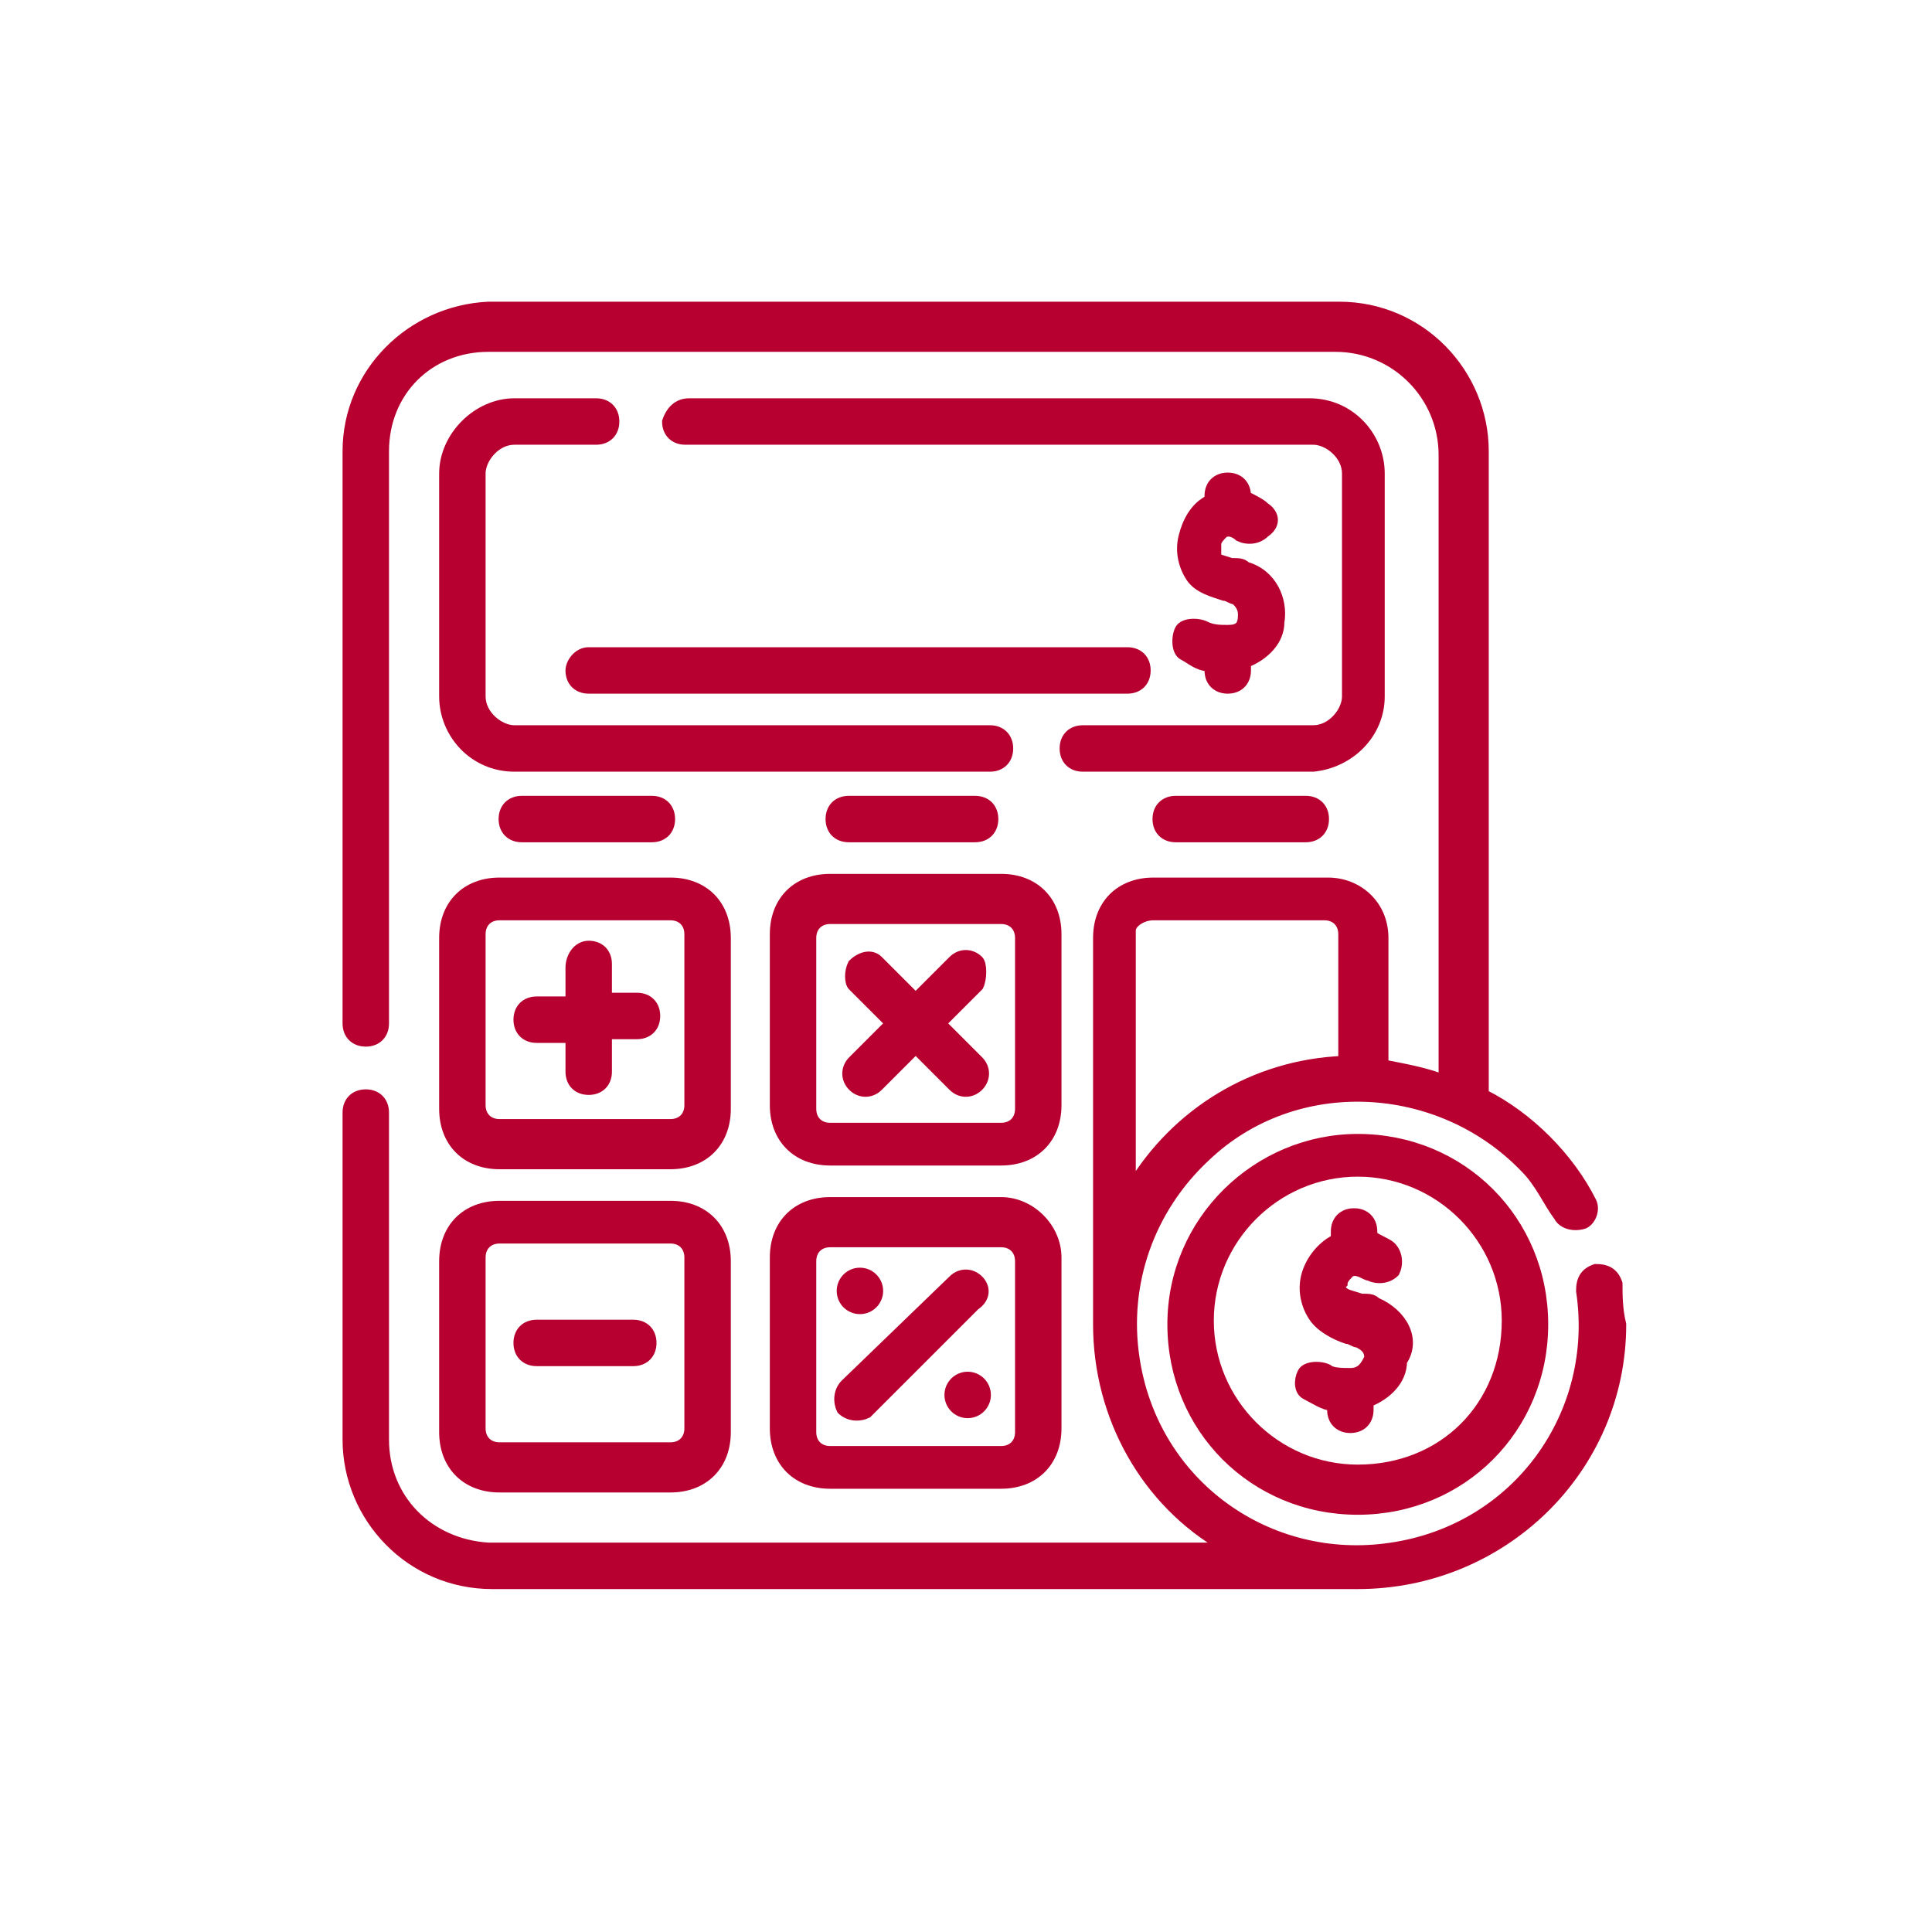
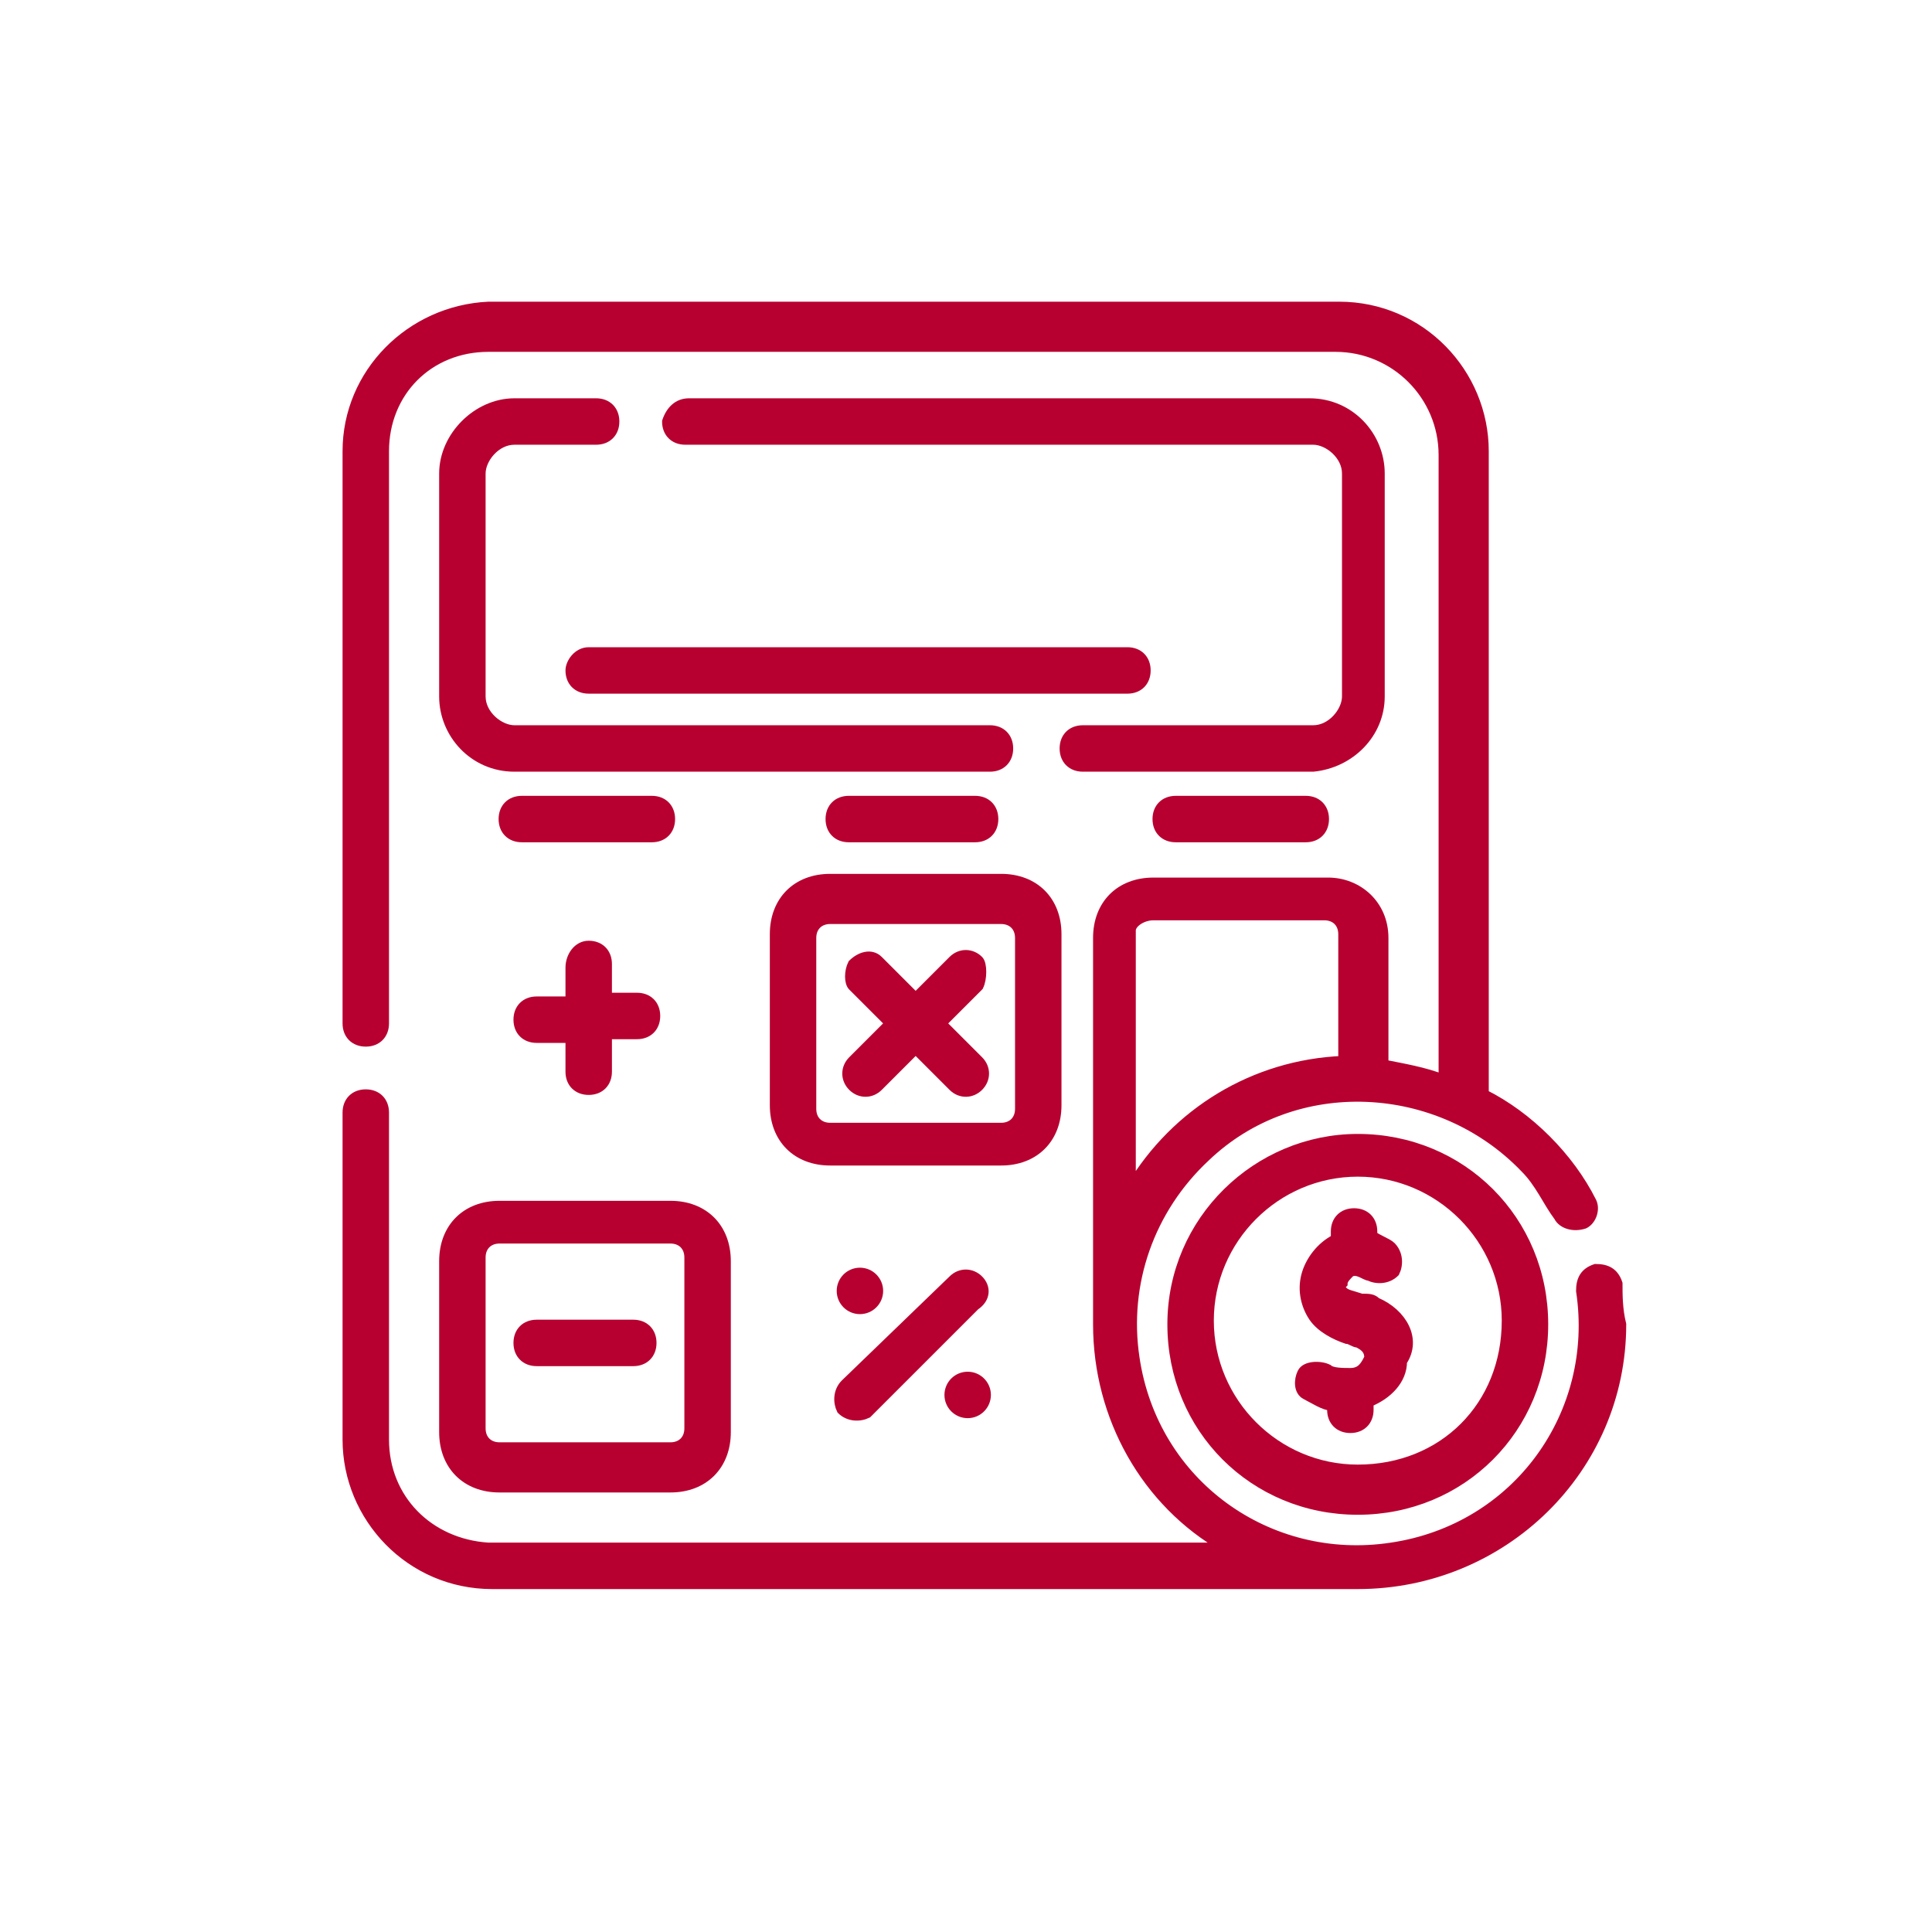
<svg xmlns="http://www.w3.org/2000/svg" version="1.1" id="圖層_1" x="0px" y="0px" viewBox="0 0 52 52" style="enable-background:new 0 0 52 52;" xml:space="preserve">
  <style type="text/css">
	.st0{display:none;}
	.st1{fill:none;}
	.st2{fill:#B70030;}
	.st3{fill:#B70030;stroke:#B70030;stroke-width:0.2;}
	.st4{fill:#B70030;stroke:#B70030;stroke-width:0.25;}
</style>
  <g id="Group_29" transform="translate(-880 -967)">
    <rect id="Rectangle_15" x="880" y="967" class="st1" width="52" height="52" />
    <g id="calculator" transform="translate(885.345 972.345)">
      <path id="Path_58" class="st4" d="M31.8,13.4v-6c0-1-0.8-1.9-1.9-1.9H13.2c-0.3,0-0.5,0.2-0.6,0.5c0,0.3,0.2,0.5,0.5,0.5    c0,0,0,0,0.1,0H30c0.4,0,0.9,0.4,0.9,0.9v6c0,0.4-0.4,0.9-0.9,0.9h-6.2c-0.3,0-0.5,0.2-0.5,0.5s0.2,0.5,0.5,0.5H30    C31,15.2,31.8,14.4,31.8,13.4z" />
      <path id="Path_59" class="st4" d="M10.7,5.5H8.5c-1,0-1.9,0.9-1.9,1.9v6c0,1,0.8,1.9,1.9,1.9h12.8c0.3,0,0.5-0.2,0.5-0.5    s-0.2-0.5-0.5-0.5H8.5c-0.4,0-0.9-0.4-0.9-0.9v-6C7.6,7,8,6.5,8.5,6.5h2.2c0.3,0,0.5-0.2,0.5-0.5C11.2,5.7,11,5.5,10.7,5.5    L10.7,5.5L10.7,5.5z" />
      <path id="Path_60" class="st4" d="M23.1,19.8c0-0.9-0.6-1.5-1.5-1.5H17c-0.9,0-1.5,0.6-1.5,1.5v4.6c0,0.9,0.6,1.5,1.5,1.5h4.6    c0.9,0,1.5-0.6,1.5-1.5V19.8z M22.1,24.5c0,0.3-0.2,0.5-0.5,0.5l0,0H17c-0.3,0-0.5-0.2-0.5-0.5l0,0v-4.6c0-0.3,0.2-0.5,0.5-0.5    l0,0h4.6c0.3,0,0.5,0.2,0.5,0.5l0,0V24.5z" />
-       <path id="Path_61" class="st4" d="M21.6,27H17c-0.9,0-1.5,0.6-1.5,1.5v4.6c0,0.9,0.6,1.5,1.5,1.5h4.6c0.9,0,1.5-0.6,1.5-1.5v-4.6    C23.1,27.7,22.4,27,21.6,27z M22.1,33.2c0,0.3-0.2,0.5-0.5,0.5H17c-0.3,0-0.5-0.2-0.5-0.5v-4.6c0-0.3,0.2-0.5,0.5-0.5h4.6    c0.3,0,0.5,0.2,0.5,0.5V33.2z" />
      <path id="Path_62" class="st4" d="M21,20.5c-0.2-0.2-0.5-0.2-0.7,0l-1,1l-1-1c-0.2-0.2-0.5-0.1-0.7,0.1c-0.1,0.2-0.1,0.5,0,0.6    l1,1l-1,1c-0.2,0.2-0.2,0.5,0,0.7c0.2,0.2,0.5,0.2,0.7,0l1-1l1,1c0.2,0.2,0.5,0.2,0.7,0s0.2-0.5,0-0.7l-1-1l1-1    C21.1,21,21.1,20.6,21,20.5z" />
      <path id="Path_63" class="st4" d="M21,29.1c-0.2-0.2-0.5-0.2-0.7,0l-2.9,2.8c-0.2,0.2-0.2,0.5-0.1,0.7c0.2,0.2,0.5,0.2,0.7,0.1    c0,0,0,0,0.1-0.1l2.8-2.8C21.2,29.6,21.2,29.3,21,29.1z" />
-       <path id="Path_64" class="st4" d="M6.6,24.5c0,0.9,0.6,1.5,1.5,1.5h4.6c0.9,0,1.5-0.6,1.5-1.5v-4.6c0-0.9-0.6-1.5-1.5-1.5H8.1    c-0.9,0-1.5,0.6-1.5,1.5L6.6,24.5z M7.6,19.8c0-0.3,0.2-0.5,0.5-0.5l0,0h4.6c0.3,0,0.5,0.2,0.5,0.5l0,0v4.6c0,0.3-0.2,0.5-0.5,0.5    l0,0H8.1c-0.3,0-0.5-0.2-0.5-0.5l0,0V19.8z" />
      <path id="Path_65" class="st4" d="M6.6,33.2c0,0.9,0.6,1.5,1.5,1.5h4.6c0.9,0,1.5-0.6,1.5-1.5v-4.6c0-0.9-0.6-1.5-1.5-1.5H8.1    c-0.9,0-1.5,0.6-1.5,1.5L6.6,33.2z M7.6,28.5c0-0.3,0.2-0.5,0.5-0.5h4.6c0.3,0,0.5,0.2,0.5,0.5v4.6c0,0.3-0.2,0.5-0.5,0.5H8.1    c-0.3,0-0.5-0.2-0.5-0.5V28.5z" />
      <path id="Path_66" class="st4" d="M9.1,22.6H10v0.9c0,0.3,0.2,0.5,0.5,0.5s0.5-0.2,0.5-0.5c0,0,0,0,0-0.1v-0.9h0.8    c0.3,0,0.5-0.2,0.5-0.5s-0.2-0.5-0.5-0.5c0,0,0,0-0.1,0H11v-0.9c0-0.3-0.2-0.5-0.5-0.5S10,20.4,10,20.7v0.9H9.1    c-0.3,0-0.5,0.2-0.5,0.5C8.6,22.4,8.8,22.6,9.1,22.6L9.1,22.6z" />
      <path id="Path_67" class="st4" d="M9.1,31.3h2.6c0.3,0,0.5-0.2,0.5-0.5c0-0.3-0.2-0.5-0.5-0.5c0,0,0,0-0.1,0H9.1    c-0.3,0-0.5,0.2-0.5,0.5C8.6,31.1,8.8,31.3,9.1,31.3L9.1,31.3z" />
      <path id="Path_68" class="st4" d="M8.7,16.2c-0.3,0-0.5,0.2-0.5,0.5s0.2,0.5,0.5,0.5c0,0,0,0,0.1,0h3.4c0.3,0,0.5-0.2,0.5-0.5    c0-0.3-0.2-0.5-0.5-0.5c0,0,0,0-0.1,0H8.7z" />
      <path id="Path_69" class="st4" d="M20.9,17.2c0.3,0,0.5-0.2,0.5-0.5c0-0.3-0.2-0.5-0.5-0.5h-3.4c-0.3,0-0.5,0.2-0.5,0.5    s0.2,0.5,0.5,0.5c0,0,0,0,0.1,0H20.9z" />
      <path id="Path_70" class="st4" d="M26.3,16.2c-0.3,0-0.5,0.2-0.5,0.5s0.2,0.5,0.5,0.5c0,0,0,0,0.1,0h3.4c0.3,0,0.5-0.2,0.5-0.5    c0-0.3-0.2-0.5-0.5-0.5c0,0,0,0-0.1,0H26.3z" />
-       <path id="Path_71" class="st4" d="M27.7,11.6c-0.2,0-0.4,0-0.6-0.1s-0.6-0.1-0.7,0.1c-0.1,0.2-0.1,0.6,0.1,0.7l0,0    c0.2,0.1,0.4,0.3,0.7,0.3v0.1c0,0.3,0.2,0.5,0.5,0.5c0.3,0,0.5-0.2,0.5-0.5v-0.2c0.5-0.2,0.9-0.6,0.9-1.1c0.1-0.6-0.2-1.3-0.9-1.5    c-0.1-0.1-0.2-0.1-0.4-0.1c-0.3-0.1-0.4-0.1-0.4-0.2c0-0.1,0-0.2,0-0.3c0-0.1,0.1-0.2,0.2-0.3c0.2-0.1,0.4,0.1,0.4,0.1    c0.2,0.1,0.5,0.1,0.7-0.1C29,8.8,29,8.5,28.7,8.3c-0.1-0.1-0.3-0.2-0.5-0.3l0,0c0-0.3-0.2-0.5-0.5-0.5c-0.3,0-0.5,0.2-0.5,0.5v0.1    c-0.4,0.2-0.6,0.6-0.7,1c-0.1,0.4,0,0.8,0.2,1.1c0.2,0.3,0.6,0.4,0.9,0.5c0.1,0,0.2,0.1,0.3,0.1c0.1,0.1,0.2,0.2,0.2,0.4    C28.1,11.5,28,11.6,27.7,11.6z" />
      <path id="Path_72" class="st4" d="M10,12.7c0,0.3,0.2,0.5,0.5,0.5l0,0H25c0.3,0,0.5-0.2,0.5-0.5c0-0.3-0.2-0.5-0.5-0.5    c0,0,0,0-0.1,0H10.5C10.2,12.2,10,12.5,10,12.7L10,12.7L10,12.7z" />
      <path id="Path_73" class="st4" d="M38.2,29.2c-0.1-0.3-0.3-0.4-0.6-0.4c-0.3,0.1-0.4,0.3-0.4,0.6c0.5,3.3-1.7,6.4-5.1,6.9    c-3.3,0.5-6.4-1.7-6.9-5.1c-0.3-2,0.4-4,1.9-5.4c2.4-2.3,6.3-2.1,8.6,0.3c0.4,0.4,0.6,0.9,0.9,1.3c0.1,0.2,0.4,0.3,0.7,0.2    c0.2-0.1,0.3-0.4,0.2-0.6c-0.6-1.2-1.7-2.3-2.9-2.9V6.8c0-2.1-1.7-3.9-3.9-3.9H7.8C5.7,3,4,4.7,4,6.8v15.4c0,0.3,0.2,0.5,0.5,0.5    c0.3,0,0.5-0.2,0.5-0.5l0,0V6.8C5,5.2,6.2,4,7.8,4h22.8c1.6,0,2.9,1.3,2.9,2.9v16.8c-0.5-0.2-1.1-0.3-1.6-0.4v-3.4    c0-0.9-0.7-1.5-1.5-1.5h-4.7c-0.9,0-1.5,0.6-1.5,1.5v10.4c0,2.5,1.3,4.8,3.4,6H7.8C6.2,36.2,5,35,5,33.4v-8.8    c0-0.3-0.2-0.5-0.5-0.5c-0.3,0-0.5,0.2-0.5,0.5v8.8c0,2.1,1.7,3.9,3.9,3.9c0.3,0,23.1,0,23.3,0c3.9,0,7.1-3.1,7.1-7    C38.2,29.9,38.2,29.5,38.2,29.2L38.2,29.2z M25.7,19.3h4.6c0.3,0,0.5,0.2,0.5,0.5l0,0v3.4c-2.4,0.1-4.5,1.4-5.7,3.4v-6.9    C25.1,19.5,25.4,19.3,25.7,19.3L25.7,19.3z" />
      <path id="Path_74" class="st4" d="M31.7,29.7c-0.1-0.1-0.2-0.1-0.4-0.1c-0.3-0.1-0.4-0.1-0.5-0.2c-0.1-0.1-0.1-0.1,0-0.2    c0-0.1,0.1-0.2,0.2-0.3c0.2-0.1,0.4,0.1,0.5,0.1c0.2,0.1,0.5,0.1,0.7-0.1c0.1-0.2,0.1-0.5-0.1-0.7l0,0c-0.1-0.1-0.4-0.2-0.5-0.3    v-0.1c0-0.3-0.2-0.5-0.5-0.5c-0.3,0-0.5,0.2-0.5,0.5V28c-0.4,0.2-0.7,0.6-0.8,1c-0.1,0.4,0,0.8,0.2,1.1c0.2,0.3,0.6,0.5,0.9,0.6    c0.1,0,0.2,0.1,0.3,0.1c0.2,0.1,0.3,0.2,0.3,0.4c-0.1,0.2-0.2,0.4-0.5,0.4c-0.2,0-0.5,0-0.6-0.1c-0.2-0.1-0.6-0.1-0.7,0.1    s-0.1,0.5,0.1,0.6s0.5,0.3,0.7,0.3v0.1c0,0.3,0.2,0.5,0.5,0.5s0.5-0.2,0.5-0.5v-0.2c0.5-0.2,0.9-0.6,0.9-1.1    C32.8,30.7,32.4,30,31.7,29.7z" />
      <path id="Path_75" class="st4" d="M31.2,25.3c-2.7,0-5,2.2-5,5s2.2,5,5,5s5-2.2,5-5l0,0C36.2,27.5,34,25.3,31.2,25.3z M31.2,34.2    c-2.2,0-4-1.8-4-4s1.8-4,4-4s4,1.8,4,4l0,0C35.2,32.5,33.5,34.2,31.2,34.2L31.2,34.2z" />
      <ellipse id="Ellipse_3" class="st4" cx="17.8" cy="29.4" rx="0.5" ry="0.5" />
      <ellipse id="Ellipse_4" class="st4" cx="20.7" cy="32.2" rx="0.5" ry="0.5" />
    </g>
  </g>
</svg>